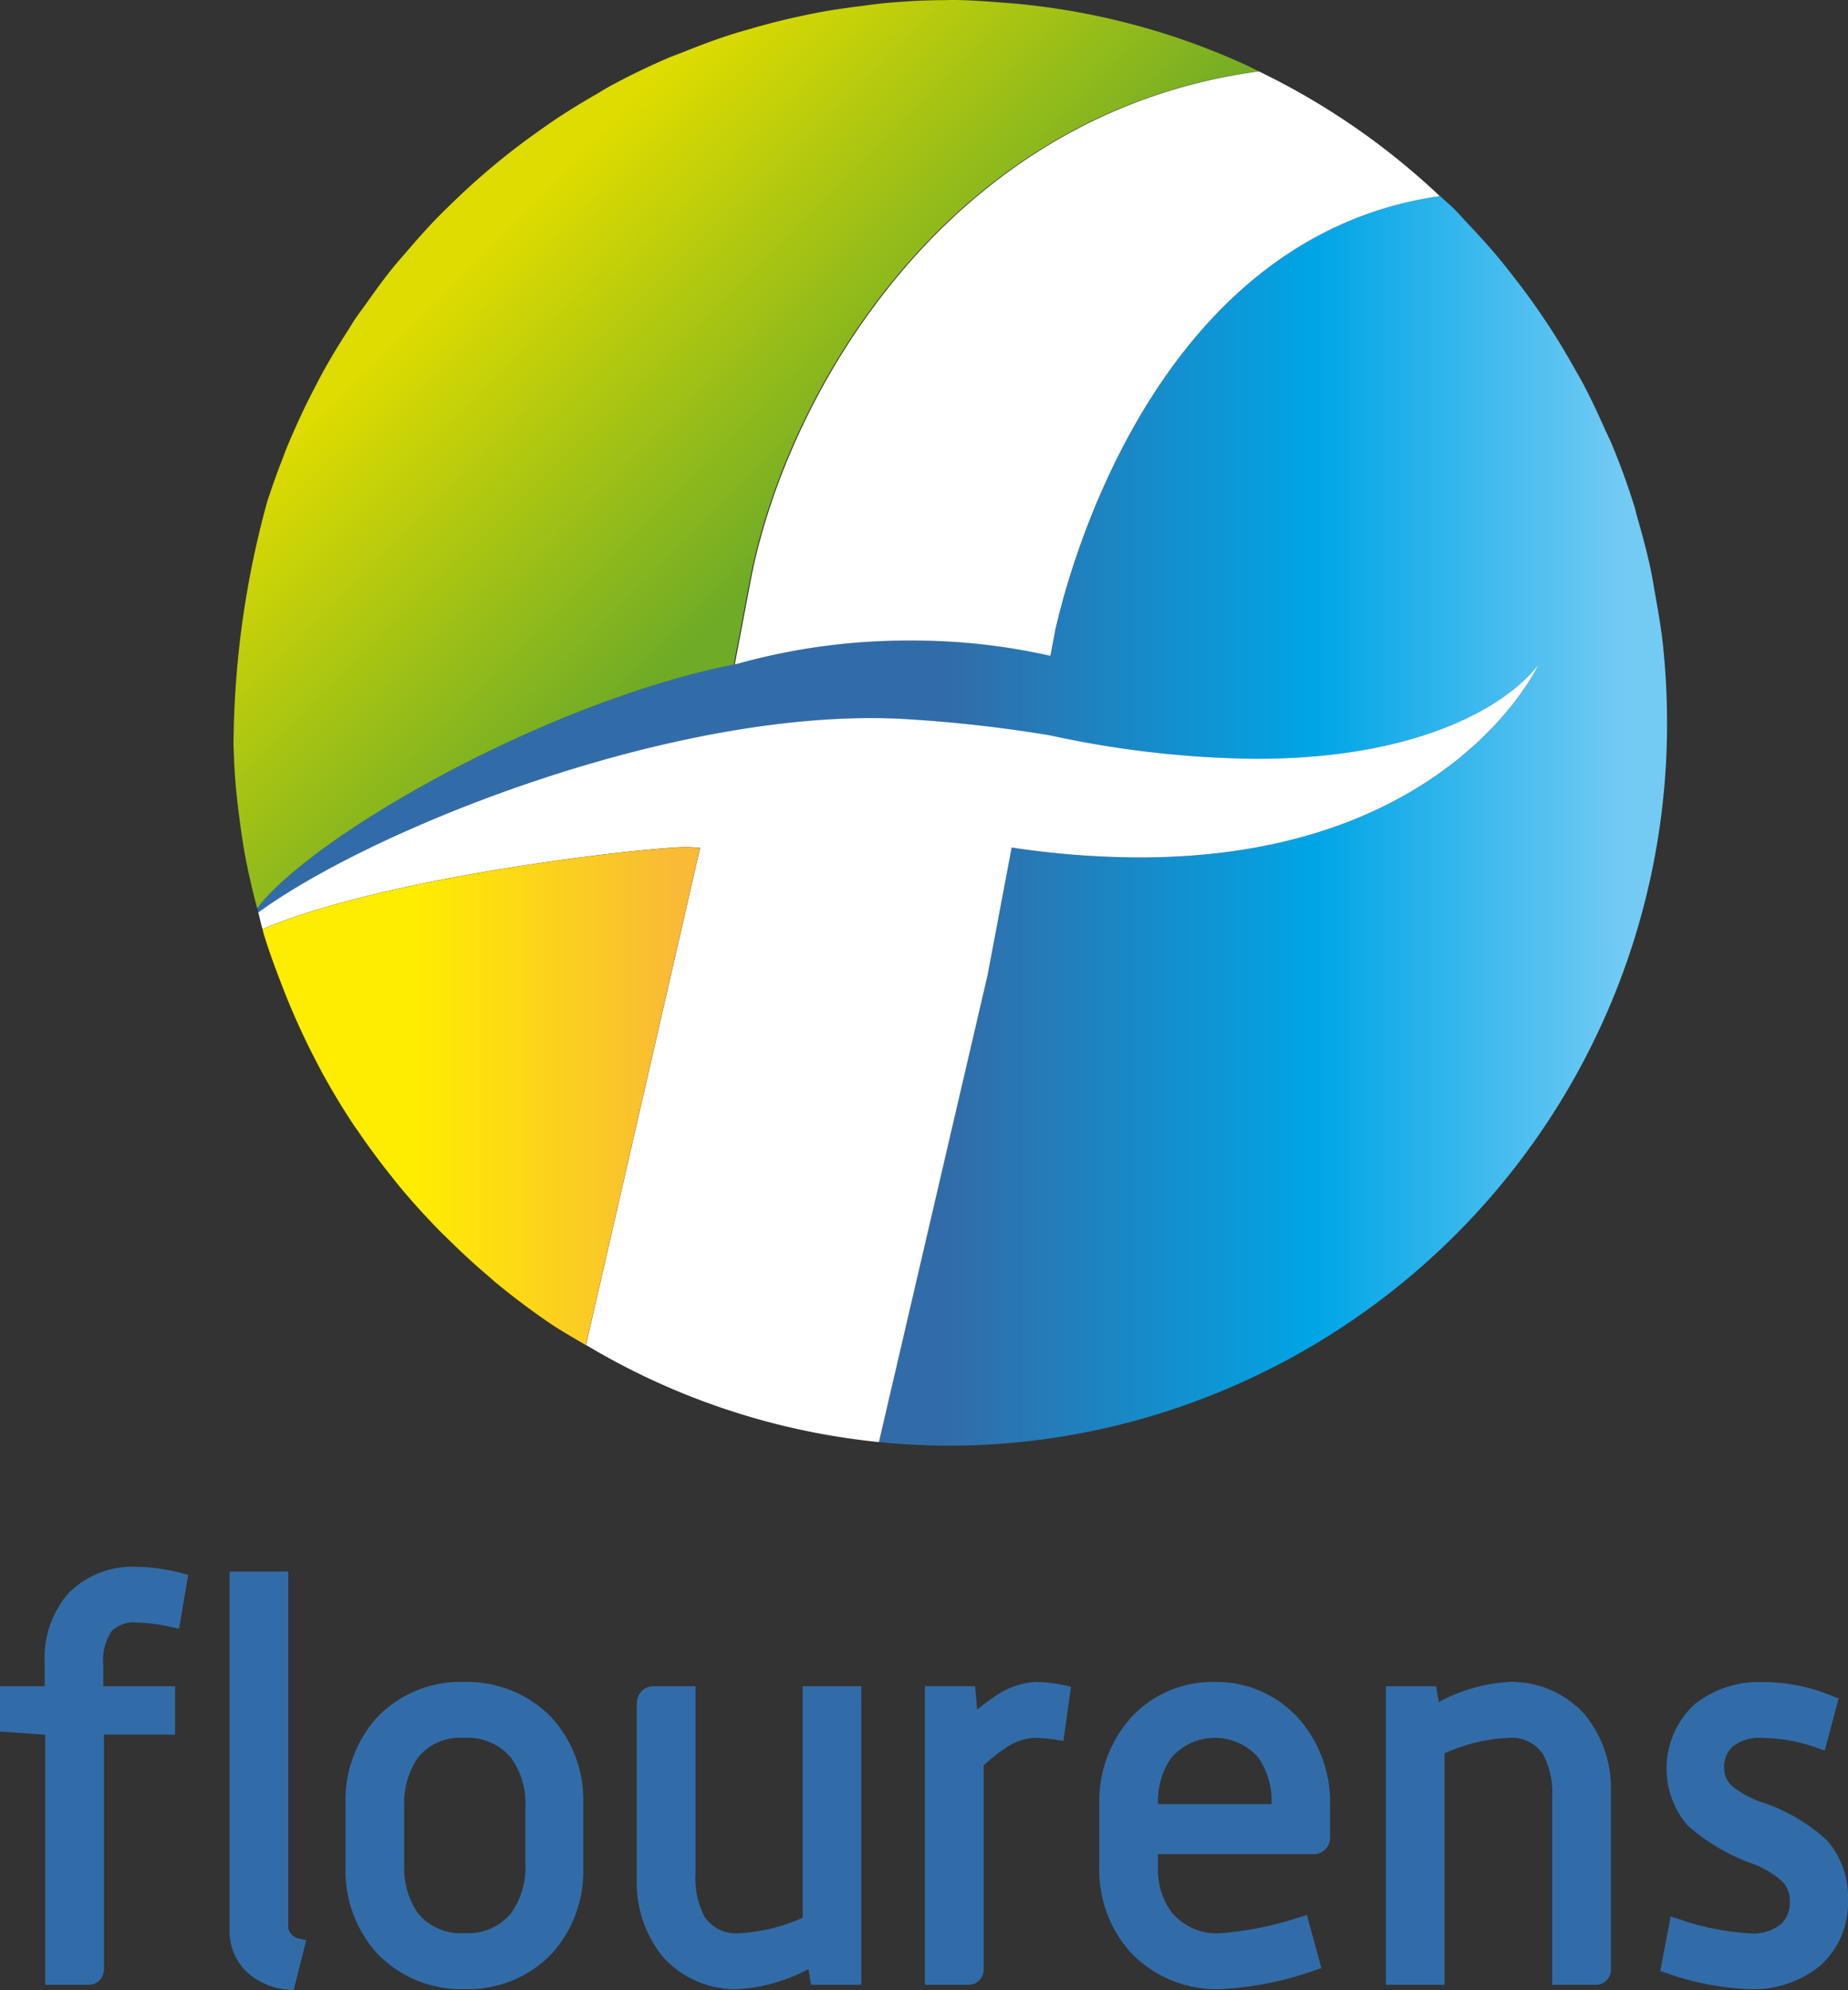
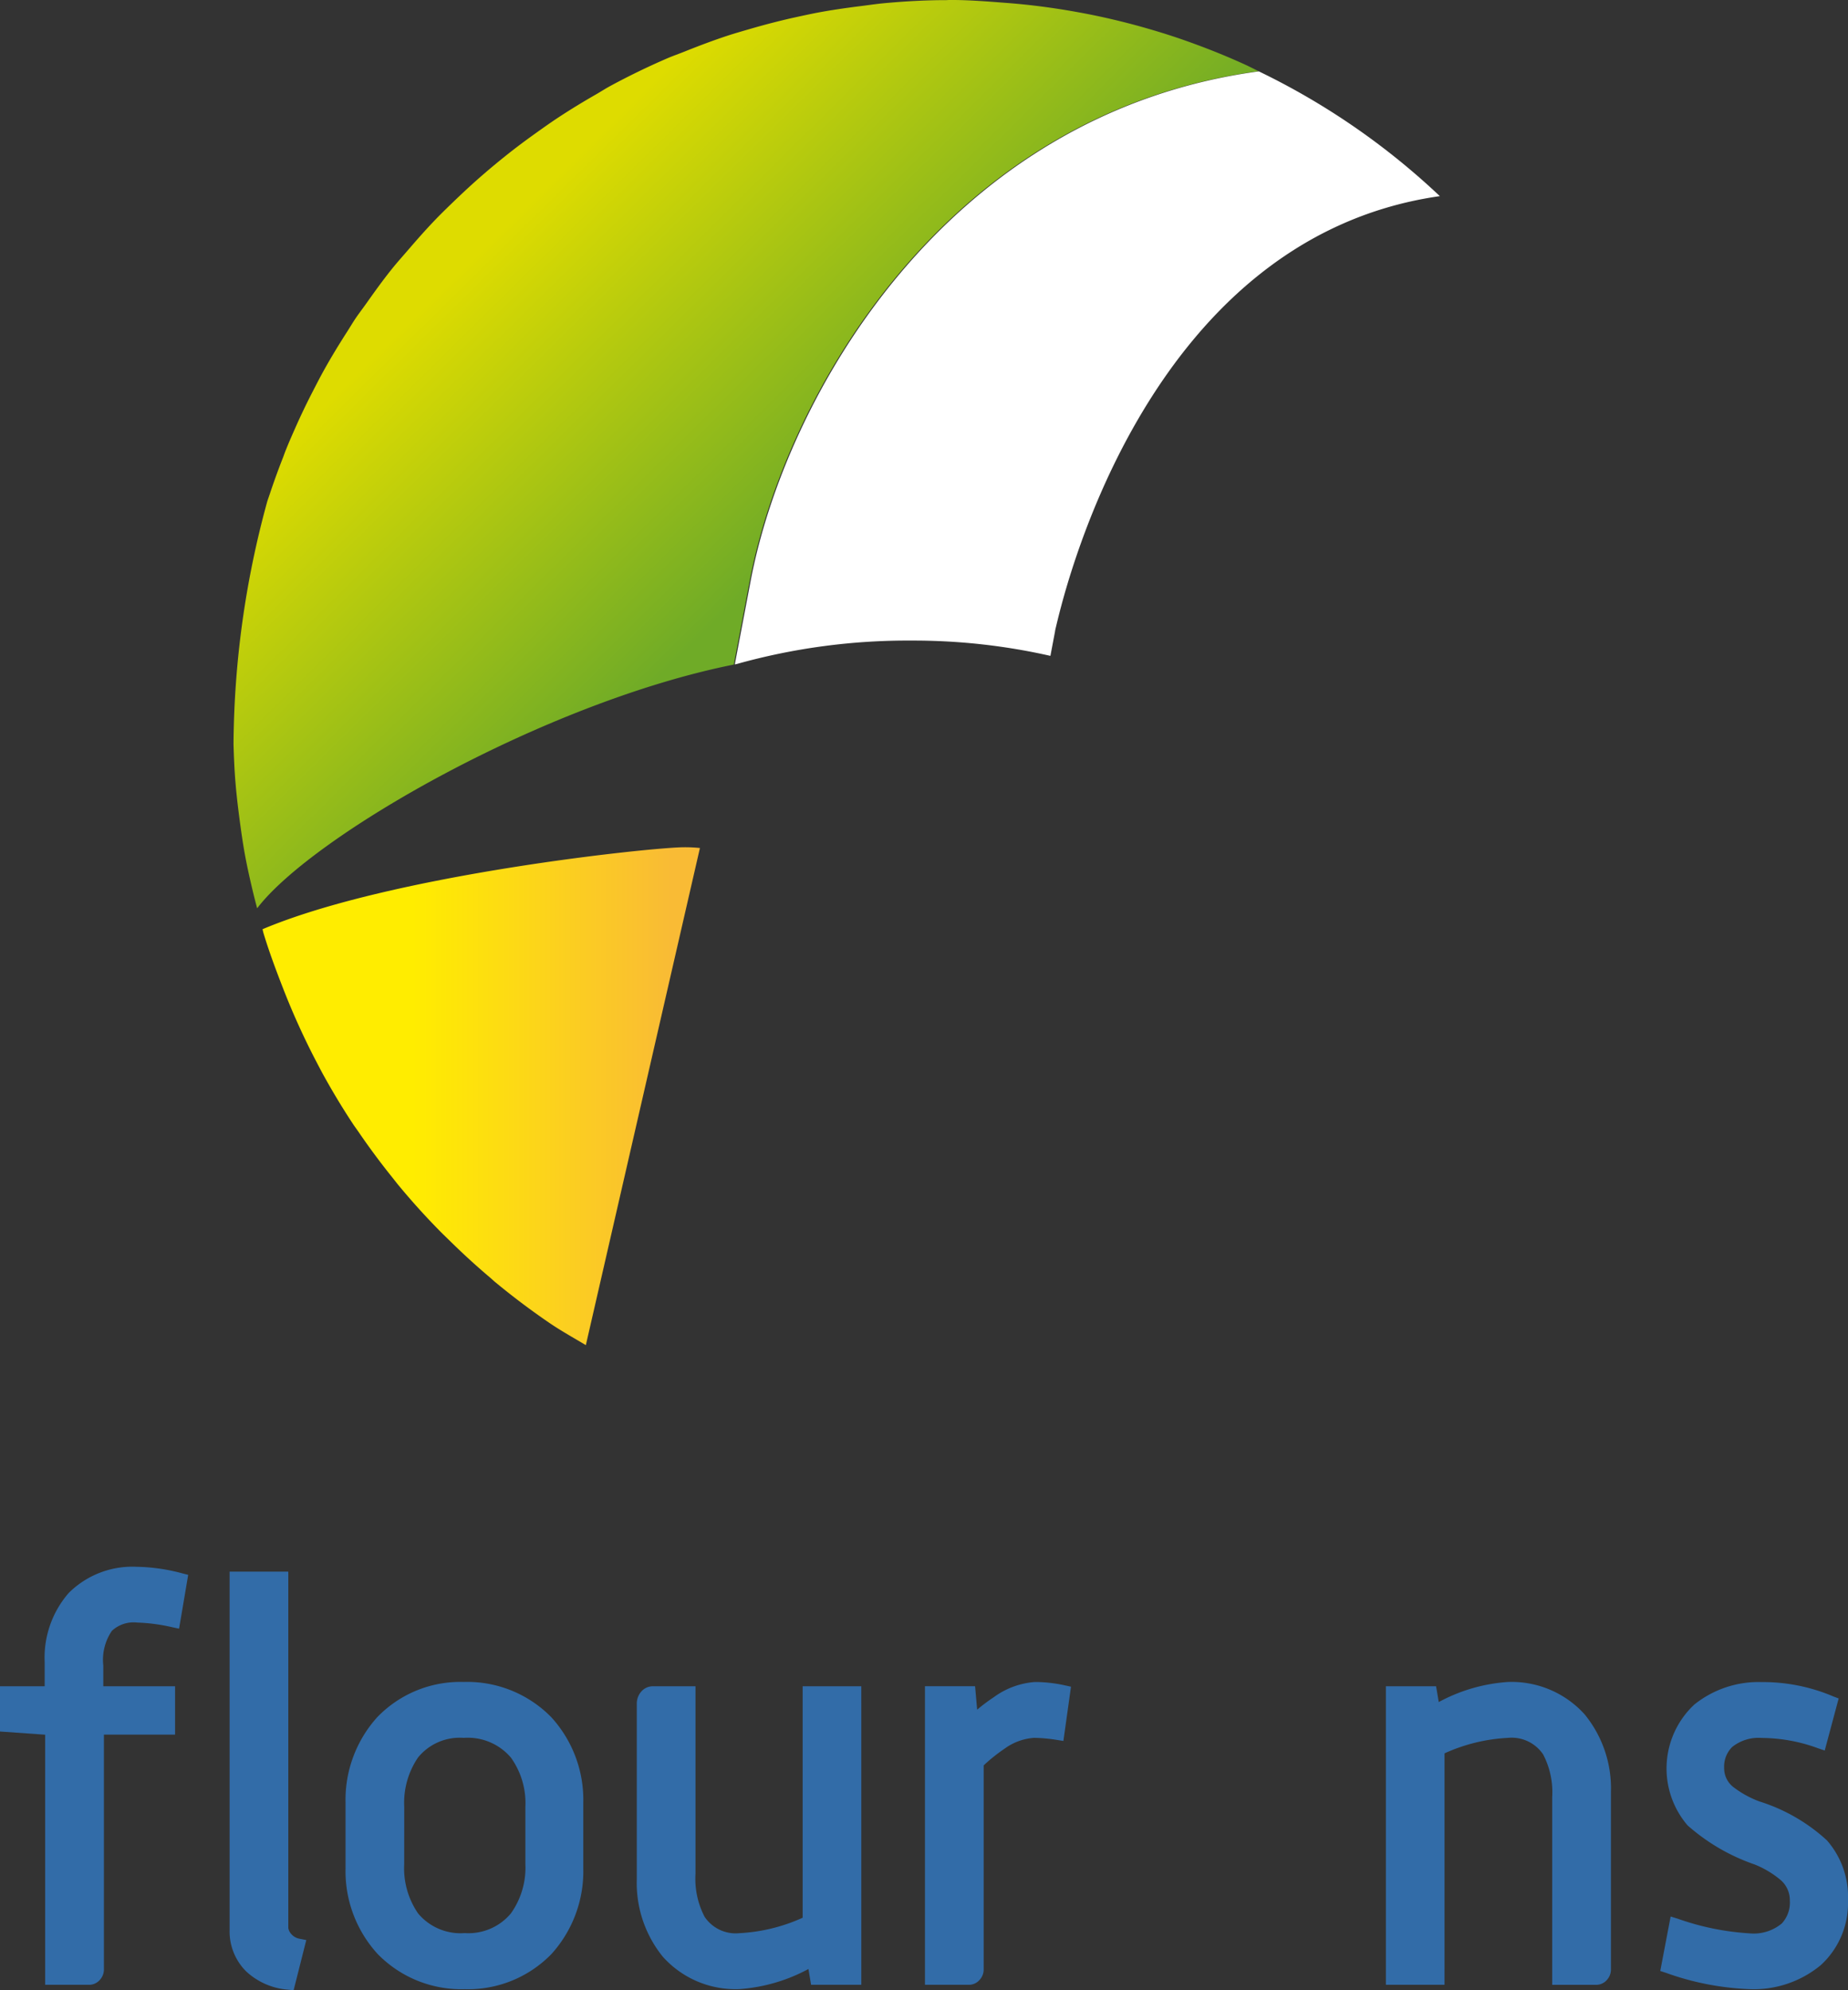
<svg xmlns="http://www.w3.org/2000/svg" id="LOGO" width="89.093" height="95.908" viewBox="0 0 89.093 95.908">
  <rect x="0" y="0" width="89.093" height="95.908" fill="#333333" stroke="none" />
  <defs>
    <linearGradient id="linear-gradient" y1="0.5" x2="1" y2="0.5" gradientUnits="objectBoundingBox">
      <stop offset="0.49" stop-color="#326ca8" />
      <stop offset="0.748" stop-color="#00a5e6" />
      <stop offset="0.966" stop-color="#73cbf4" />
    </linearGradient>
    <linearGradient id="linear-gradient-2" y1="0.5" x2="1" y2="0.5" gradientUnits="objectBoundingBox">
      <stop offset="0.344" stop-color="#ffed00" />
      <stop offset="0.934" stop-color="#f9bb35" />
    </linearGradient>
    <linearGradient id="linear-gradient-3" x1="0.233" y1="0.288" x2="0.561" y2="0.583" gradientUnits="objectBoundingBox">
      <stop offset="0" stop-color="#dedc00" />
      <stop offset="1" stop-color="#6fab27" />
    </linearGradient>
  </defs>
  <g id="Groupe_363" data-name="Groupe 363" transform="translate(0 75.505)">
    <path id="Tracé_738" data-name="Tracé 738" d="M6.59,42.612a4.351,4.351,0,0,0-3.279,1.263,4.747,4.747,0,0,0-1.157,3.337v1.157H0V50.55l2.178.154V62.756H4.31a.684.684,0,0,0,.5-.232.743.743,0,0,0,.2-.5V50.7H8.44V48.369H4.98v-1A2.478,2.478,0,0,1,5.393,45.7a1.534,1.534,0,0,1,1.223-.4,8.647,8.647,0,0,1,1.7.227l.317.066.055-.321L9.073,43l-.281-.071A8.973,8.973,0,0,0,6.59,42.612Z" transform="translate(0 -42.612)" fill="#326ca8" />
    <path id="Tracé_739" data-name="Tracé 739" d="M9.247,60.185a.526.526,0,0,1-.125-.273V42.744H6.293V60.017a2.711,2.711,0,0,0,.807,2,3.338,3.338,0,0,0,2.011.872l.267.027.067-.262.544-2.156-.325-.064A.682.682,0,0,1,9.247,60.185Z" transform="translate(4.777 -42.51)" fill="#326ca8" />
    <path id="Tracé_740" data-name="Tracé 740" d="M15.162,45.744A5.56,5.56,0,0,0,11,47.44,5.941,5.941,0,0,0,9.47,51.556v3.175a5.907,5.907,0,0,0,1.544,4.118,5.636,5.636,0,0,0,4.2,1.7,5.6,5.6,0,0,0,4.188-1.7,5.94,5.94,0,0,0,1.53-4.118V51.556a5.9,5.9,0,0,0-1.548-4.118A5.673,5.673,0,0,0,15.162,45.744ZM12.3,51.763a3.867,3.867,0,0,1,.667-2.382,2.593,2.593,0,0,1,2.2-.943,2.731,2.731,0,0,1,2.273.948,3.765,3.765,0,0,1,.7,2.376v2.763A3.8,3.8,0,0,1,17.44,56.9a2.664,2.664,0,0,1-2.225.946,2.664,2.664,0,0,1-2.245-.944,3.832,3.832,0,0,1-.672-2.38Z" transform="translate(7.189 -40.194)" fill="#326ca8" />
    <path id="Tracé_741" data-name="Tracé 741" d="M25.447,57.016a8.422,8.422,0,0,1-3.043.744,1.8,1.8,0,0,1-1.685-.792,3.959,3.959,0,0,1-.438-2.068V45.861H18.226a.742.742,0,0,0-.575.275.874.874,0,0,0-.2.556v8.466a5.642,5.642,0,0,0,1.252,3.734,4.7,4.7,0,0,0,3.7,1.563,8.212,8.212,0,0,0,3.323-.968l.084.5.044.26h2.421V45.861H25.447Z" transform="translate(13.249 -40.104)" fill="#326ca8" />
    <path id="Tracé_742" data-name="Tracé 742" d="M30.659,45.745a3.822,3.822,0,0,0-1.993.734,8.383,8.383,0,0,0-.8.6l-.1-1.132H25.35V60.337h2.13a.681.681,0,0,0,.5-.232.735.735,0,0,0,.2-.5V49.764a8.086,8.086,0,0,1,1.017-.812,2.726,2.726,0,0,1,1.414-.516,7.509,7.509,0,0,1,1.1.1l.313.05.044-.315.322-2.3-.283-.062A6.8,6.8,0,0,0,30.659,45.745Z" transform="translate(19.243 -40.193)" fill="#326ca8" />
-     <path id="Tracé_743" data-name="Tracé 743" d="M35.693,45.745A5.331,5.331,0,0,0,31.6,47.522a6.07,6.07,0,0,0-1.476,4.033v3.175a5.954,5.954,0,0,0,1.485,4.015,5.7,5.7,0,0,0,4.363,1.8,15.9,15.9,0,0,0,4.582-.92l.281-.094-.7-2.552-.3.083a15.85,15.85,0,0,1-3.863.789,2.812,2.812,0,0,1-2.362-1.015,3.452,3.452,0,0,1-.656-2.1v-.693h7.5a.8.8,0,0,0,.8-.8V51.555a6.091,6.091,0,0,0-1.465-3.992A5.31,5.31,0,0,0,35.693,45.745Zm-2.735,5.81a3.584,3.584,0,0,1,.651-2.172,2.779,2.779,0,0,1,4.18,0,3.658,3.658,0,0,1,.644,2.2v.046H32.958Z" transform="translate(22.871 -40.193)" fill="#326ca8" />
    <path id="Tracé_744" data-name="Tracé 744" d="M43.854,45.745a8.129,8.129,0,0,0-3.323.967l-.084-.5-.046-.262H37.982V60.337h2.827V49.184a8.386,8.386,0,0,1,3.045-.746,1.834,1.834,0,0,1,1.708.794A3.934,3.934,0,0,1,46,51.3v9.039h2.132a.682.682,0,0,0,.5-.23.747.747,0,0,0,.2-.5V51.041a5.625,5.625,0,0,0-1.267-3.735A4.741,4.741,0,0,0,43.854,45.745Z" transform="translate(28.832 -40.193)" fill="#326ca8" />
    <path id="Tracé_745" data-name="Tracé 745" d="M53.538,53.377A8.635,8.635,0,0,0,50.28,51.5a4.808,4.808,0,0,1-1.256-.693,1.148,1.148,0,0,1-.442-.93,1.33,1.33,0,0,1,.387-1,2.033,2.033,0,0,1,1.427-.436,7.958,7.958,0,0,1,2.72.5l.315.106.672-2.509-.264-.1a8.657,8.657,0,0,0-3.443-.689,4.946,4.946,0,0,0-3.254,1.084,4.215,4.215,0,0,0-.324,5.821,9.587,9.587,0,0,0,3.235,1.885,4.614,4.614,0,0,1,1.247.744,1.282,1.282,0,0,1,.449,1,1.477,1.477,0,0,1-.389,1.1,2.121,2.121,0,0,1-1.553.475,12.608,12.608,0,0,1-3.476-.711l-.329-.1-.5,2.624.262.085a13.341,13.341,0,0,0,4.042.79,5.061,5.061,0,0,0,3.432-1.154,4.041,4.041,0,0,0,1.314-3.11A4.136,4.136,0,0,0,53.538,53.377Z" transform="translate(34.54 -40.193)" fill="#326ca8" />
  </g>
  <g id="Groupe_365" data-name="Groupe 365" transform="translate(11.258)">
    <g id="Groupe_364" data-name="Groupe 364">
-       <path id="Tracé_746" data-name="Tracé 746" d="M75.018,30.7q0-1.786-.176-3.528l0-.028c-.091-.895-.244-1.77-.4-2.644-.067-.374-.123-.751-.2-1.12-.178-.835-.394-1.655-.63-2.467-.062-.211-.107-.427-.171-.636q-.475-1.52-1.082-2.977c-.111-.266-.243-.521-.359-.783-.31-.7-.632-1.387-.985-2.059-.179-.342-.375-.673-.566-1.01-.327-.576-.665-1.145-1.026-1.7-.22-.342-.449-.68-.681-1.014-.371-.533-.76-1.053-1.159-1.561-.246-.314-.489-.629-.746-.934-.449-.537-.922-1.049-1.4-1.556-.23-.246-.452-.5-.691-.739-.215-.213-.449-.4-.667-.61C49.664,7.388,45.818,25.068,45.548,26.155a1.5,1.5,0,0,0-.033.172l-.22,1.162a29.855,29.855,0,0,0-6.674-.737,30.58,30.58,0,0,0-8.449,1.129l.077-.014-.079.016-.093.028,0-.011-.023.005,0,0h-.012l0,0-.011,0C20.9,29.736,9.715,36.156,7.048,39.655c.019.067.035.138.053.206,5.249-3.835,18.815-9.368,29.539-9.368.605,0,1.2.018,1.789.055a66.732,66.732,0,0,1,6.827.773,48.7,48.7,0,0,0,9.958,1.134c8.208,0,12.282-2.777,13.61-4.547,0,0-4.241,9.3-19.227,9.3a42.118,42.118,0,0,1-6.174-.477L42.26,42.871l-5.24,22.508c1.122.11,2.259.174,3.409.174h.009a34.227,34.227,0,0,0,11.381-1.97,34.793,34.793,0,0,0,23.2-32.865Z" transform="translate(-5.908 4.116)" fill="url(#linear-gradient)" />
-       <path id="Tracé_747" data-name="Tracé 747" d="M43.4,26.894a42.118,42.118,0,0,0,6.174.477c14.986,0,19.227-9.3,19.227-9.3-1.328,1.77-5.4,4.547-13.61,4.547a48.7,48.7,0,0,1-9.958-1.134,66.732,66.732,0,0,0-6.827-.773c-.586-.037-1.184-.055-1.789-.055-10.723,0-24.29,5.534-29.539,9.368.072.266.127.539.206.8,6.276-2.649,18.84-3.95,20.31-3.95a6.917,6.917,0,0,1,.786.035l-5.5,23.957A34.138,34.138,0,0,0,37,55.545l5.24-22.508Z" transform="translate(-5.885 13.95)" fill="#fff" />
      <path id="Tracé_748" data-name="Tracé 748" d="M27.505,23.043c-1.471,0-14.034,1.3-20.31,3.95.019.069.032.14.053.209.264.87.579,1.715.906,2.557a35.117,35.117,0,0,0,1.61,3.567c.1.19.2.383.3.571.471.861.975,1.7,1.516,2.516.083.122.171.241.255.363q.752,1.1,1.588,2.142c.114.14.222.285.338.424q.926,1.119,1.944,2.155c.144.149.294.291.442.436.647.638,1.316,1.255,2.011,1.841.076.064.148.133.225.2q1.253,1.039,2.6,1.962l0,0c.582.4,1.2.742,1.8,1.1l5.5-23.957A6.916,6.916,0,0,0,27.505,23.043Z" transform="translate(-5.797 17.787)" fill="url(#linear-gradient-2)" />
      <path id="Tracé_749" data-name="Tracé 749" d="M55.823,3.433c-.227-.11-.45-.225-.681-.331q-.765-.348-1.552-.659t-1.58-.583c-.538-.184-1.084-.353-1.636-.51-.537-.154-1.08-.294-1.627-.422q-.855-.2-1.722-.354C46.474.474,45.92.389,45.36.316Q44.469.2,43.563.134C42.711.068,41.858,0,40.991,0l-.062,0c-.053,0-.106.005-.16.007-1.04,0-2.067.06-3.082.156C37.32.2,36.959.256,36.595.3c-.707.089-1.407.191-2.1.322C34.1.7,33.7.788,33.3.876c-.656.149-1.305.319-1.949.505-.376.11-.753.216-1.124.337-.705.232-1.395.493-2.079.767-.28.112-.568.211-.844.33q-1.409.609-2.751,1.336c-.225.122-.44.262-.661.39-.632.361-1.252.739-1.858,1.138-.362.239-.716.491-1.07.744-.512.365-1.015.741-1.5,1.132q-.515.412-1.013.842c-.475.409-.936.836-1.39,1.271-.311.3-.623.6-.922.911-.45.466-.878.952-1.3,1.442-.267.312-.544.617-.8.937-.442.549-.853,1.123-1.261,1.7-.165.232-.34.457-.5.695-.135.2-.26.415-.392.62-.391.608-.769,1.226-1.122,1.861-.183.328-.355.664-.528,1q-.467.9-.88,1.838c-.141.317-.28.634-.41.957-.053.126-.1.257-.146.385q-.346.877-.647,1.779c-.042.129-.09.257-.13.386A45.09,45.09,0,0,0,6.4,35.866c.018.6.042,1.2.09,1.788.049.613.121,1.221.2,1.825.077.574.157,1.146.26,1.71.109.594.241,1.178.38,1.761.065.275.137.548.209.822,2.667-3.5,13.856-9.919,22.979-11.745L31.284,28C32.939,19.248,40.613,5.46,55.823,3.433Z" transform="translate(-6.4 -0.001)" fill="url(#linear-gradient-3)" />
      <path id="Tracé_750" data-name="Tracé 750" d="M20.9,26.5l-.763,4.021.093-.019a30.58,30.58,0,0,1,8.449-1.129,29.855,29.855,0,0,1,6.674.737l.22-1.162a1.5,1.5,0,0,1,.033-.172c.271-1.086,4.116-18.767,18.521-20.821a34.569,34.569,0,0,0-8.725-6.012C30.22,3.986,22.557,17.758,20.9,26.5Z" transform="translate(4.03 1.497)" fill="#fff" />
    </g>
  </g>
</svg>